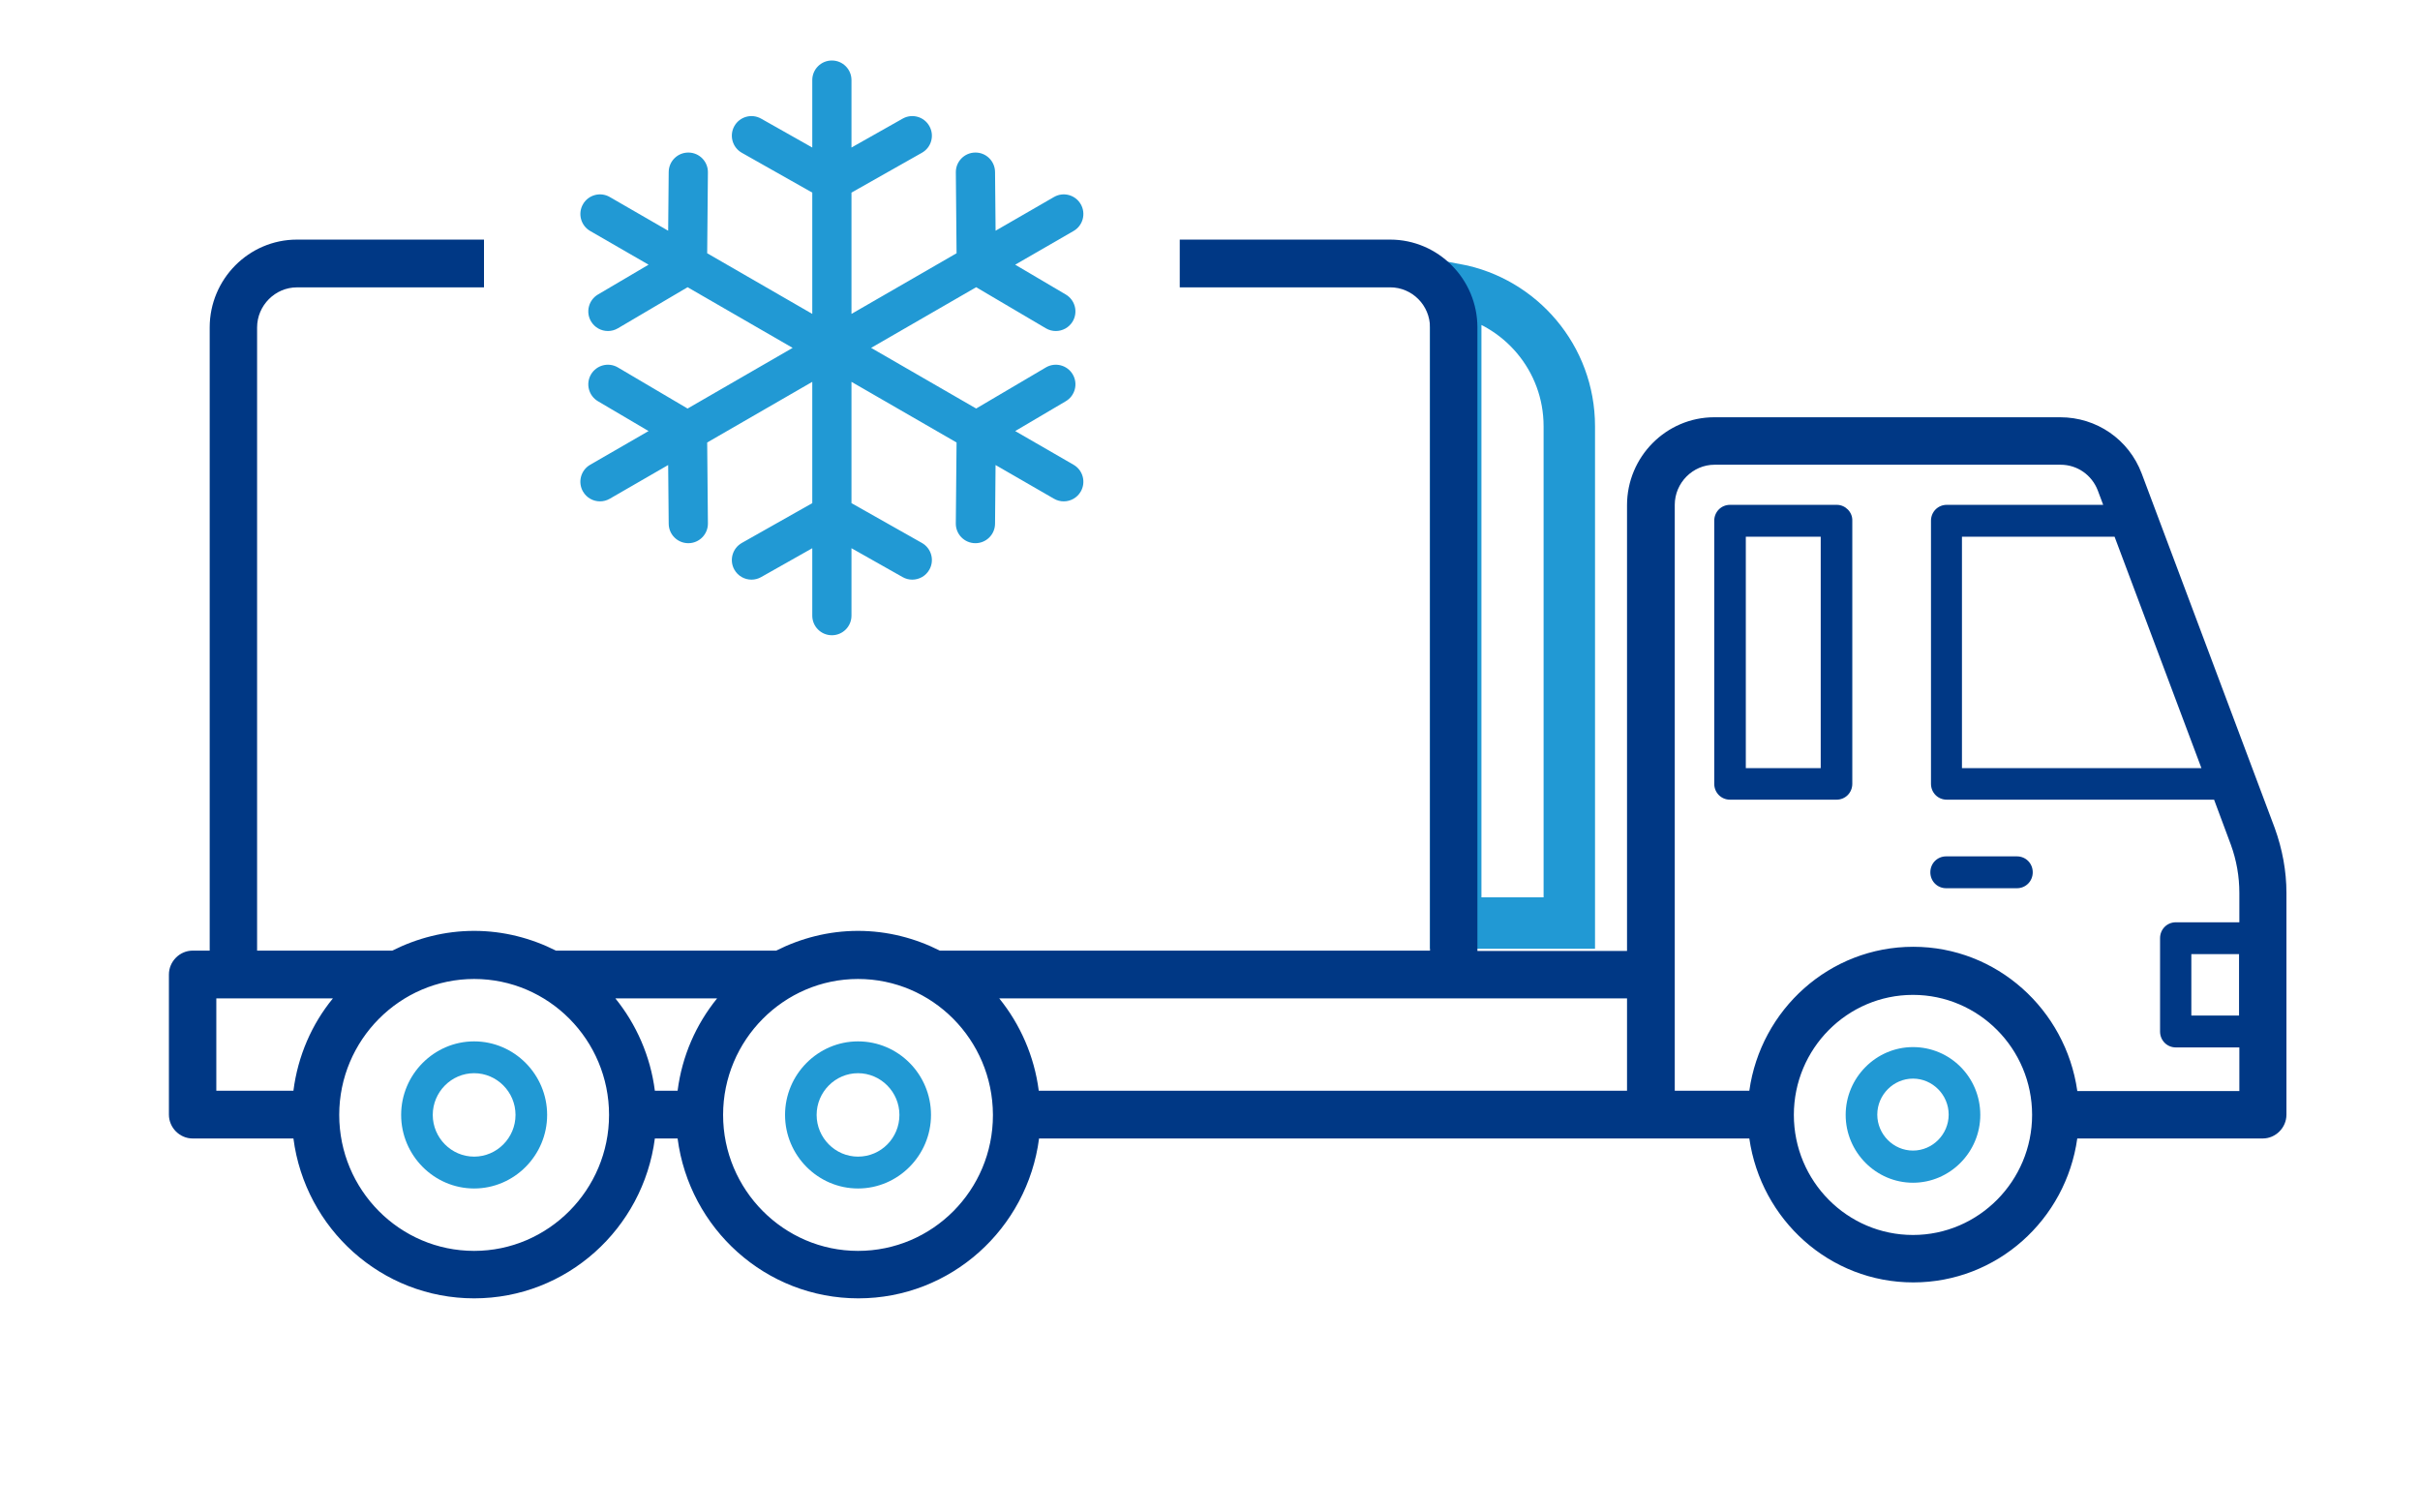
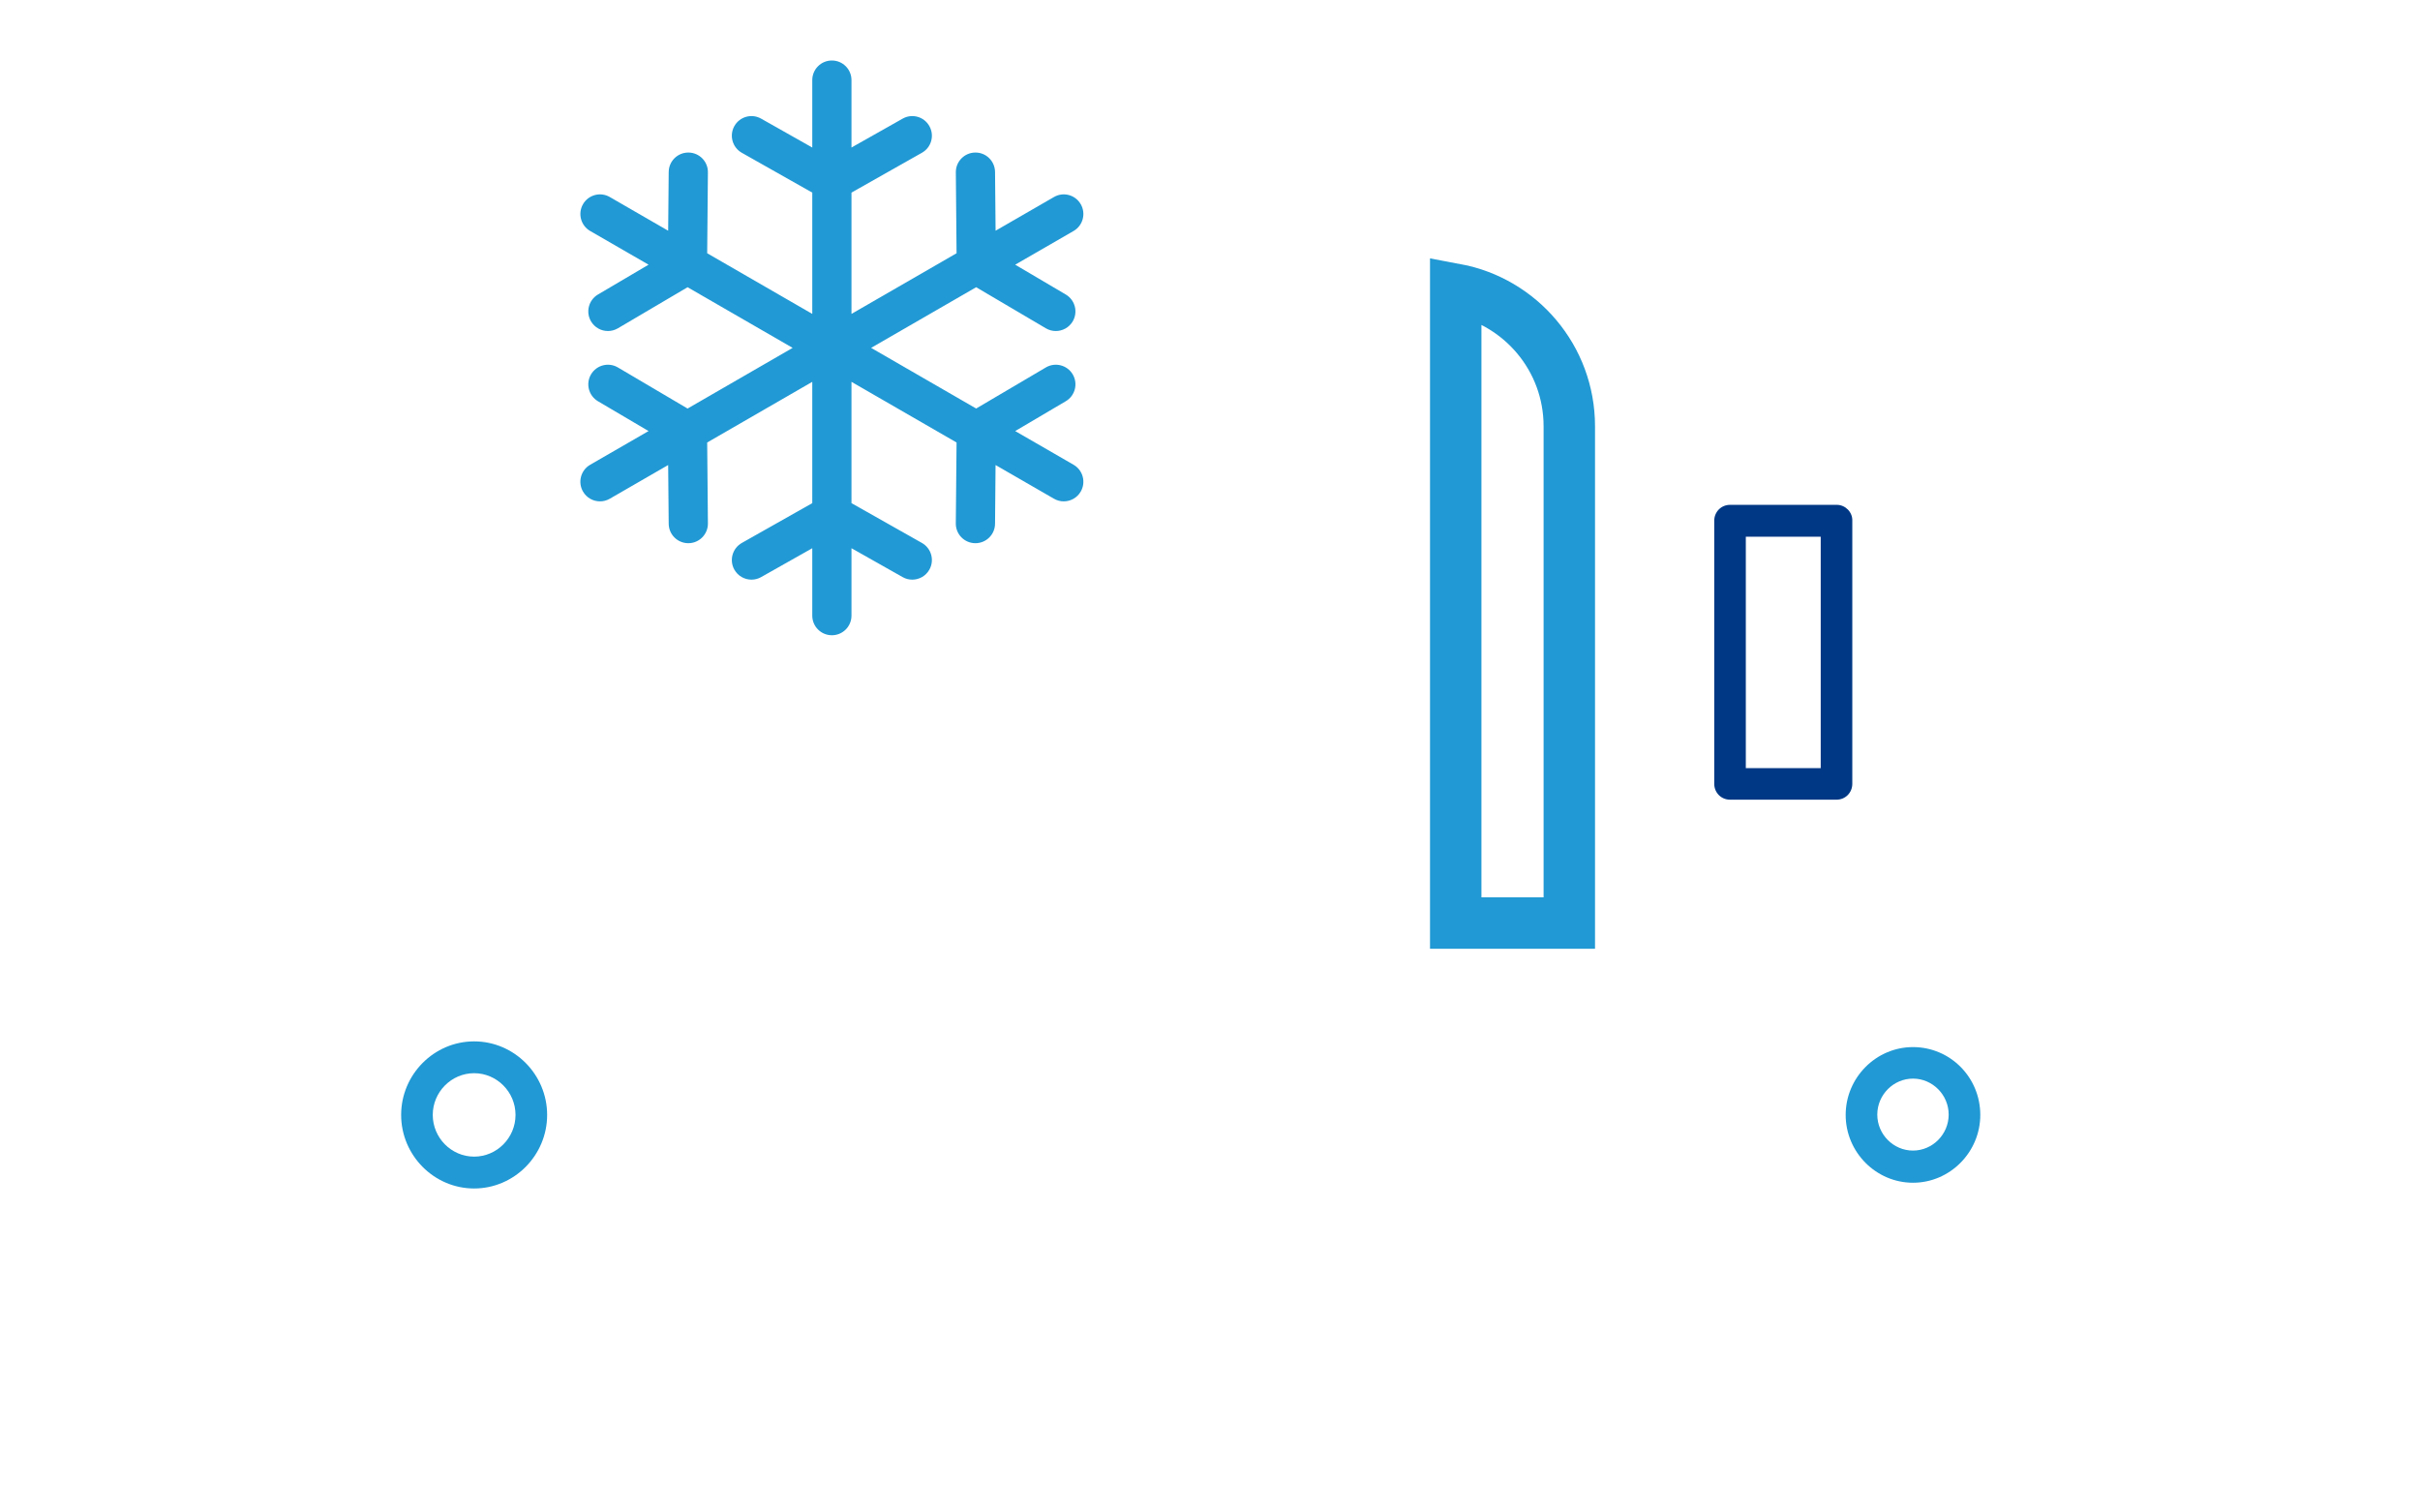
<svg xmlns="http://www.w3.org/2000/svg" width="80" height="50" viewBox="0 0 80 50" fill="none">
  <path d="M60.721 16.689H57.191C56.899 16.689 56.669 16.921 56.669 17.215V25.91C56.669 26.205 56.899 26.436 57.191 26.436H60.711C61.004 26.436 61.233 26.205 61.233 25.91V17.215C61.244 16.931 61.004 16.689 60.721 16.689ZM60.199 25.394H57.713V17.742H60.189V25.394H60.199Z" fill="#003885" />
  <path d="M48.123 30.514V9.565C50.26 9.964 51.878 11.838 51.878 14.091V30.514H48.123Z" stroke="#2199D4" stroke-width="1.7" />
-   <path d="M66.675 28.31H64.336C64.043 28.31 63.813 28.541 63.813 28.836C63.813 29.131 64.043 29.363 64.336 29.363H66.675C66.968 29.363 67.198 29.131 67.198 28.836C67.198 28.541 66.968 28.31 66.675 28.31Z" fill="#003885" />
  <path d="M15.674 34.426C14.348 34.426 13.261 35.52 13.261 36.857C13.261 38.194 14.348 39.289 15.674 39.289C17 39.289 18.087 38.194 18.087 36.857C18.087 35.52 17 34.426 15.674 34.426ZM15.674 38.236C14.922 38.236 14.306 37.615 14.306 36.857C14.306 36.099 14.922 35.478 15.674 35.478C16.426 35.478 17.042 36.099 17.042 36.857C17.042 37.615 16.426 38.236 15.674 38.236Z" fill="#2199D4" />
-   <path d="M28.364 34.426C27.038 34.426 25.952 35.52 25.952 36.857C25.952 38.194 27.038 39.289 28.364 39.289C29.691 39.289 30.777 38.194 30.777 36.857C30.777 35.52 29.701 34.426 28.364 34.426ZM28.364 38.236C27.612 38.236 26.996 37.615 26.996 36.857C26.996 36.099 27.612 35.478 28.364 35.478C29.116 35.478 29.733 36.099 29.733 36.857C29.733 37.615 29.127 38.236 28.364 38.236Z" fill="#2199D4" />
  <path d="M63.239 34.615C62.017 34.615 61.014 35.626 61.014 36.857C61.014 38.089 62.017 39.099 63.239 39.099C64.461 39.099 65.464 38.089 65.464 36.857C65.464 35.615 64.471 34.615 63.239 34.615ZM63.239 38.036C62.591 38.036 62.059 37.499 62.059 36.847C62.059 36.194 62.591 35.657 63.239 35.657C63.886 35.657 64.419 36.194 64.419 36.847C64.419 37.499 63.886 38.036 63.239 38.036Z" fill="#2199D4" />
-   <path fill-rule="evenodd" clip-rule="evenodd" d="M16 7.921L9.815 7.921C8.227 7.921 6.932 9.226 6.932 10.826V31.426H6.368C5.94 31.426 5.584 31.784 5.584 32.215V36.847C5.584 37.279 5.94 37.636 6.368 37.636H9.7C10.086 40.615 12.614 42.921 15.674 42.921C18.734 42.921 21.262 40.615 21.648 37.636H22.4C22.787 40.615 25.314 42.921 28.375 42.921C31.435 42.921 33.963 40.615 34.349 37.636H54.58H57.829C58.215 40.321 60.481 42.394 63.249 42.394C66.017 42.394 68.294 40.321 68.67 37.636H74.801C75.229 37.636 75.585 37.279 75.585 36.847V29.521C75.585 28.794 75.449 28.068 75.198 27.373L70.801 15.657C70.373 14.521 69.307 13.794 68.106 13.794H56.669C55.082 13.794 53.786 15.1 53.786 16.7V31.436H48.84V10.826C48.84 9.226 47.544 7.921 45.957 7.921L39 7.921V9.499L45.957 9.499C46.678 9.499 47.273 10.089 47.273 10.826V31.426H31.069C30.255 31.015 29.336 30.773 28.364 30.773C27.393 30.773 26.474 31.015 25.659 31.426H18.379C17.564 31.015 16.645 30.773 15.674 30.773C14.703 30.773 13.784 31.015 12.969 31.426H8.499V10.826C8.499 10.1 9.094 9.5 9.815 9.5L16 9.5V7.921ZM72.441 33.573H74.018V31.542H72.441V33.573ZM64.858 25.394H72.775L69.903 17.742H64.858V25.394ZM34.339 36.057H53.786V33.005H33.033C33.722 33.857 34.192 34.91 34.339 36.057ZM21.648 36.057H22.4C22.547 34.91 23.006 33.868 23.706 33.005H20.343C21.032 33.857 21.502 34.91 21.648 36.057ZM11.005 33.005H7.151V36.057H9.7C9.846 34.91 10.306 33.857 11.005 33.005ZM11.214 36.857C11.214 39.331 13.209 41.352 15.674 41.352C18.128 41.352 20.134 39.331 20.134 36.857C20.134 34.384 18.139 32.363 15.674 32.363C13.22 32.363 11.214 34.384 11.214 36.857ZM23.904 36.857C23.904 39.331 25.91 41.352 28.364 41.352C30.829 41.352 32.824 39.342 32.824 36.868V36.857V36.847C32.814 34.373 30.819 32.363 28.364 32.363C25.91 32.363 23.904 34.384 23.904 36.857ZM59.301 36.857C59.301 39.047 61.066 40.826 63.239 40.826C65.411 40.826 67.177 39.036 67.177 36.857C67.177 34.668 65.411 32.889 63.239 32.889C61.066 32.889 59.301 34.668 59.301 36.857ZM63.249 31.299C66.007 31.299 68.284 33.373 68.67 36.057V36.068H74.028V34.626H71.929C71.636 34.626 71.407 34.394 71.407 34.099V31.015C71.407 30.721 71.636 30.489 71.929 30.489H74.028V29.521C74.028 28.973 73.934 28.436 73.746 27.921L73.193 26.436H64.356C64.064 26.436 63.834 26.205 63.834 25.91V17.215C63.834 16.921 64.064 16.689 64.356 16.689H69.527L69.349 16.215C69.151 15.7 68.67 15.363 68.117 15.363H56.68C55.959 15.363 55.364 15.963 55.364 16.689V32.215V36.057H57.829C58.205 33.373 60.481 31.299 63.249 31.299Z" fill="#003885" />
  <path d="M35.49 15.364L33.56 14.25L35.232 13.264C35.541 13.082 35.644 12.685 35.462 12.376C35.28 12.068 34.882 11.965 34.574 12.147L32.27 13.505L28.797 11.5L32.27 9.495L34.574 10.853C34.677 10.914 34.791 10.943 34.902 10.943C35.124 10.943 35.341 10.829 35.462 10.624C35.643 10.315 35.541 9.918 35.232 9.736L33.56 8.75L35.49 7.636C35.8 7.457 35.906 7.06 35.727 6.75C35.548 6.44 35.152 6.333 34.842 6.513L32.912 7.627L32.894 5.685C32.891 5.327 32.597 5.038 32.24 5.043C31.882 5.046 31.594 5.339 31.598 5.697L31.622 8.372L28.148 10.377V6.367L30.477 5.05C30.789 4.874 30.899 4.479 30.722 4.167C30.546 3.855 30.151 3.745 29.839 3.922L28.148 4.877V2.648C28.148 2.29 27.858 2 27.5 2C27.142 2 26.852 2.29 26.852 2.648V4.877L25.161 3.922C24.849 3.745 24.454 3.855 24.277 4.167C24.101 4.479 24.211 4.874 24.523 5.051L26.852 6.367V10.377L23.378 8.372L23.402 5.697C23.406 5.339 23.118 5.046 22.76 5.043C22.758 5.043 22.756 5.043 22.754 5.043C22.398 5.043 22.109 5.329 22.106 5.685L22.088 7.627L20.158 6.513C19.848 6.333 19.452 6.44 19.273 6.75C19.094 7.06 19.2 7.457 19.51 7.636L21.44 8.75L19.767 9.736C19.459 9.918 19.356 10.315 19.538 10.624C19.659 10.829 19.875 10.943 20.097 10.943C20.209 10.943 20.322 10.914 20.426 10.853L22.73 9.495L26.203 11.5L22.73 13.506L20.426 12.147C20.117 11.965 19.72 12.068 19.538 12.376C19.356 12.685 19.459 13.082 19.767 13.264L21.44 14.25L19.51 15.364C19.2 15.543 19.093 15.94 19.273 16.25C19.393 16.458 19.61 16.574 19.835 16.574C19.945 16.574 20.056 16.546 20.158 16.487L22.088 15.373L22.106 17.315C22.109 17.671 22.398 17.957 22.754 17.957C22.756 17.957 22.758 17.957 22.76 17.957C23.118 17.954 23.405 17.661 23.402 17.303L23.378 14.628L26.852 12.623V16.633L24.523 17.949C24.211 18.126 24.101 18.521 24.277 18.833C24.397 19.044 24.616 19.162 24.843 19.162C24.951 19.162 25.06 19.135 25.161 19.078L26.852 18.123V20.352C26.852 20.71 27.142 21 27.5 21C27.858 21 28.148 20.71 28.148 20.352V18.123L29.839 19.078C29.94 19.135 30.049 19.162 30.157 19.162C30.384 19.162 30.603 19.044 30.722 18.833C30.899 18.521 30.789 18.126 30.477 17.949L28.148 16.633V12.623L31.622 14.628L31.597 17.303C31.593 17.661 31.881 17.954 32.239 17.957C32.241 17.957 32.243 17.957 32.245 17.957C32.601 17.957 32.89 17.671 32.894 17.315L32.911 15.373L34.842 16.487C34.944 16.546 35.055 16.574 35.165 16.574C35.389 16.574 35.607 16.458 35.727 16.25C35.906 15.94 35.8 15.543 35.49 15.364Z" fill="#2199D4" />
</svg>